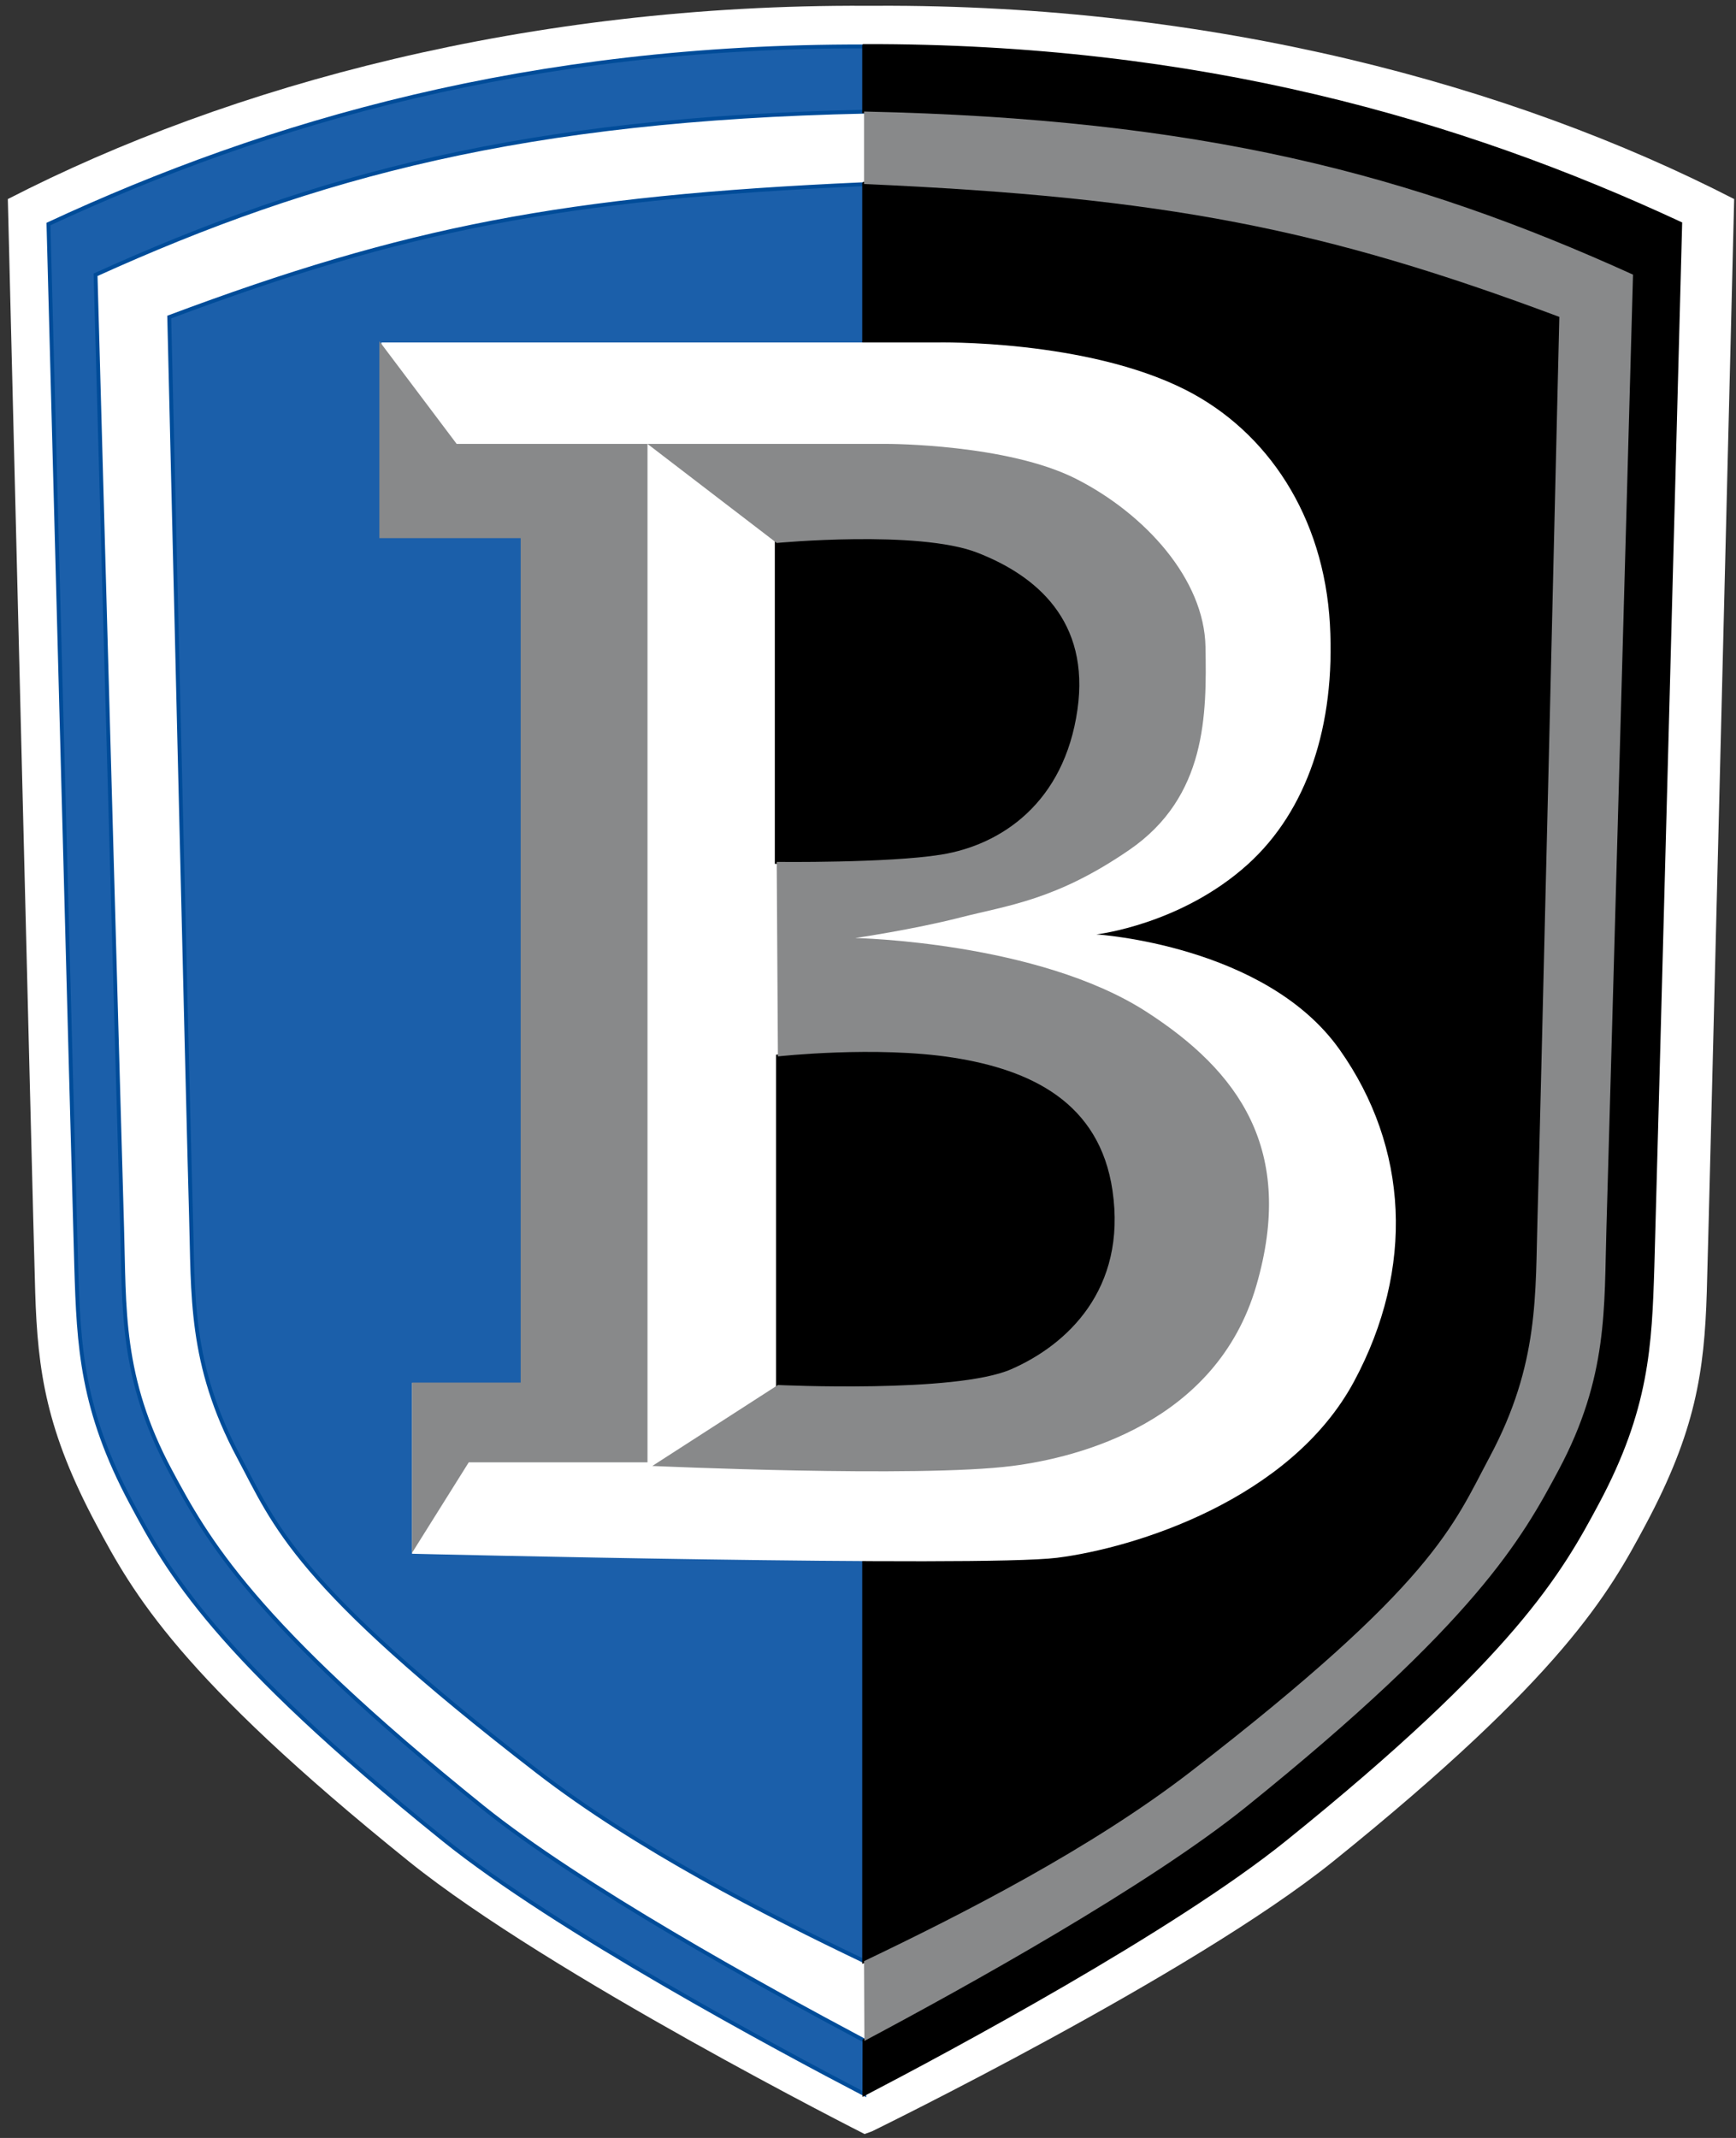
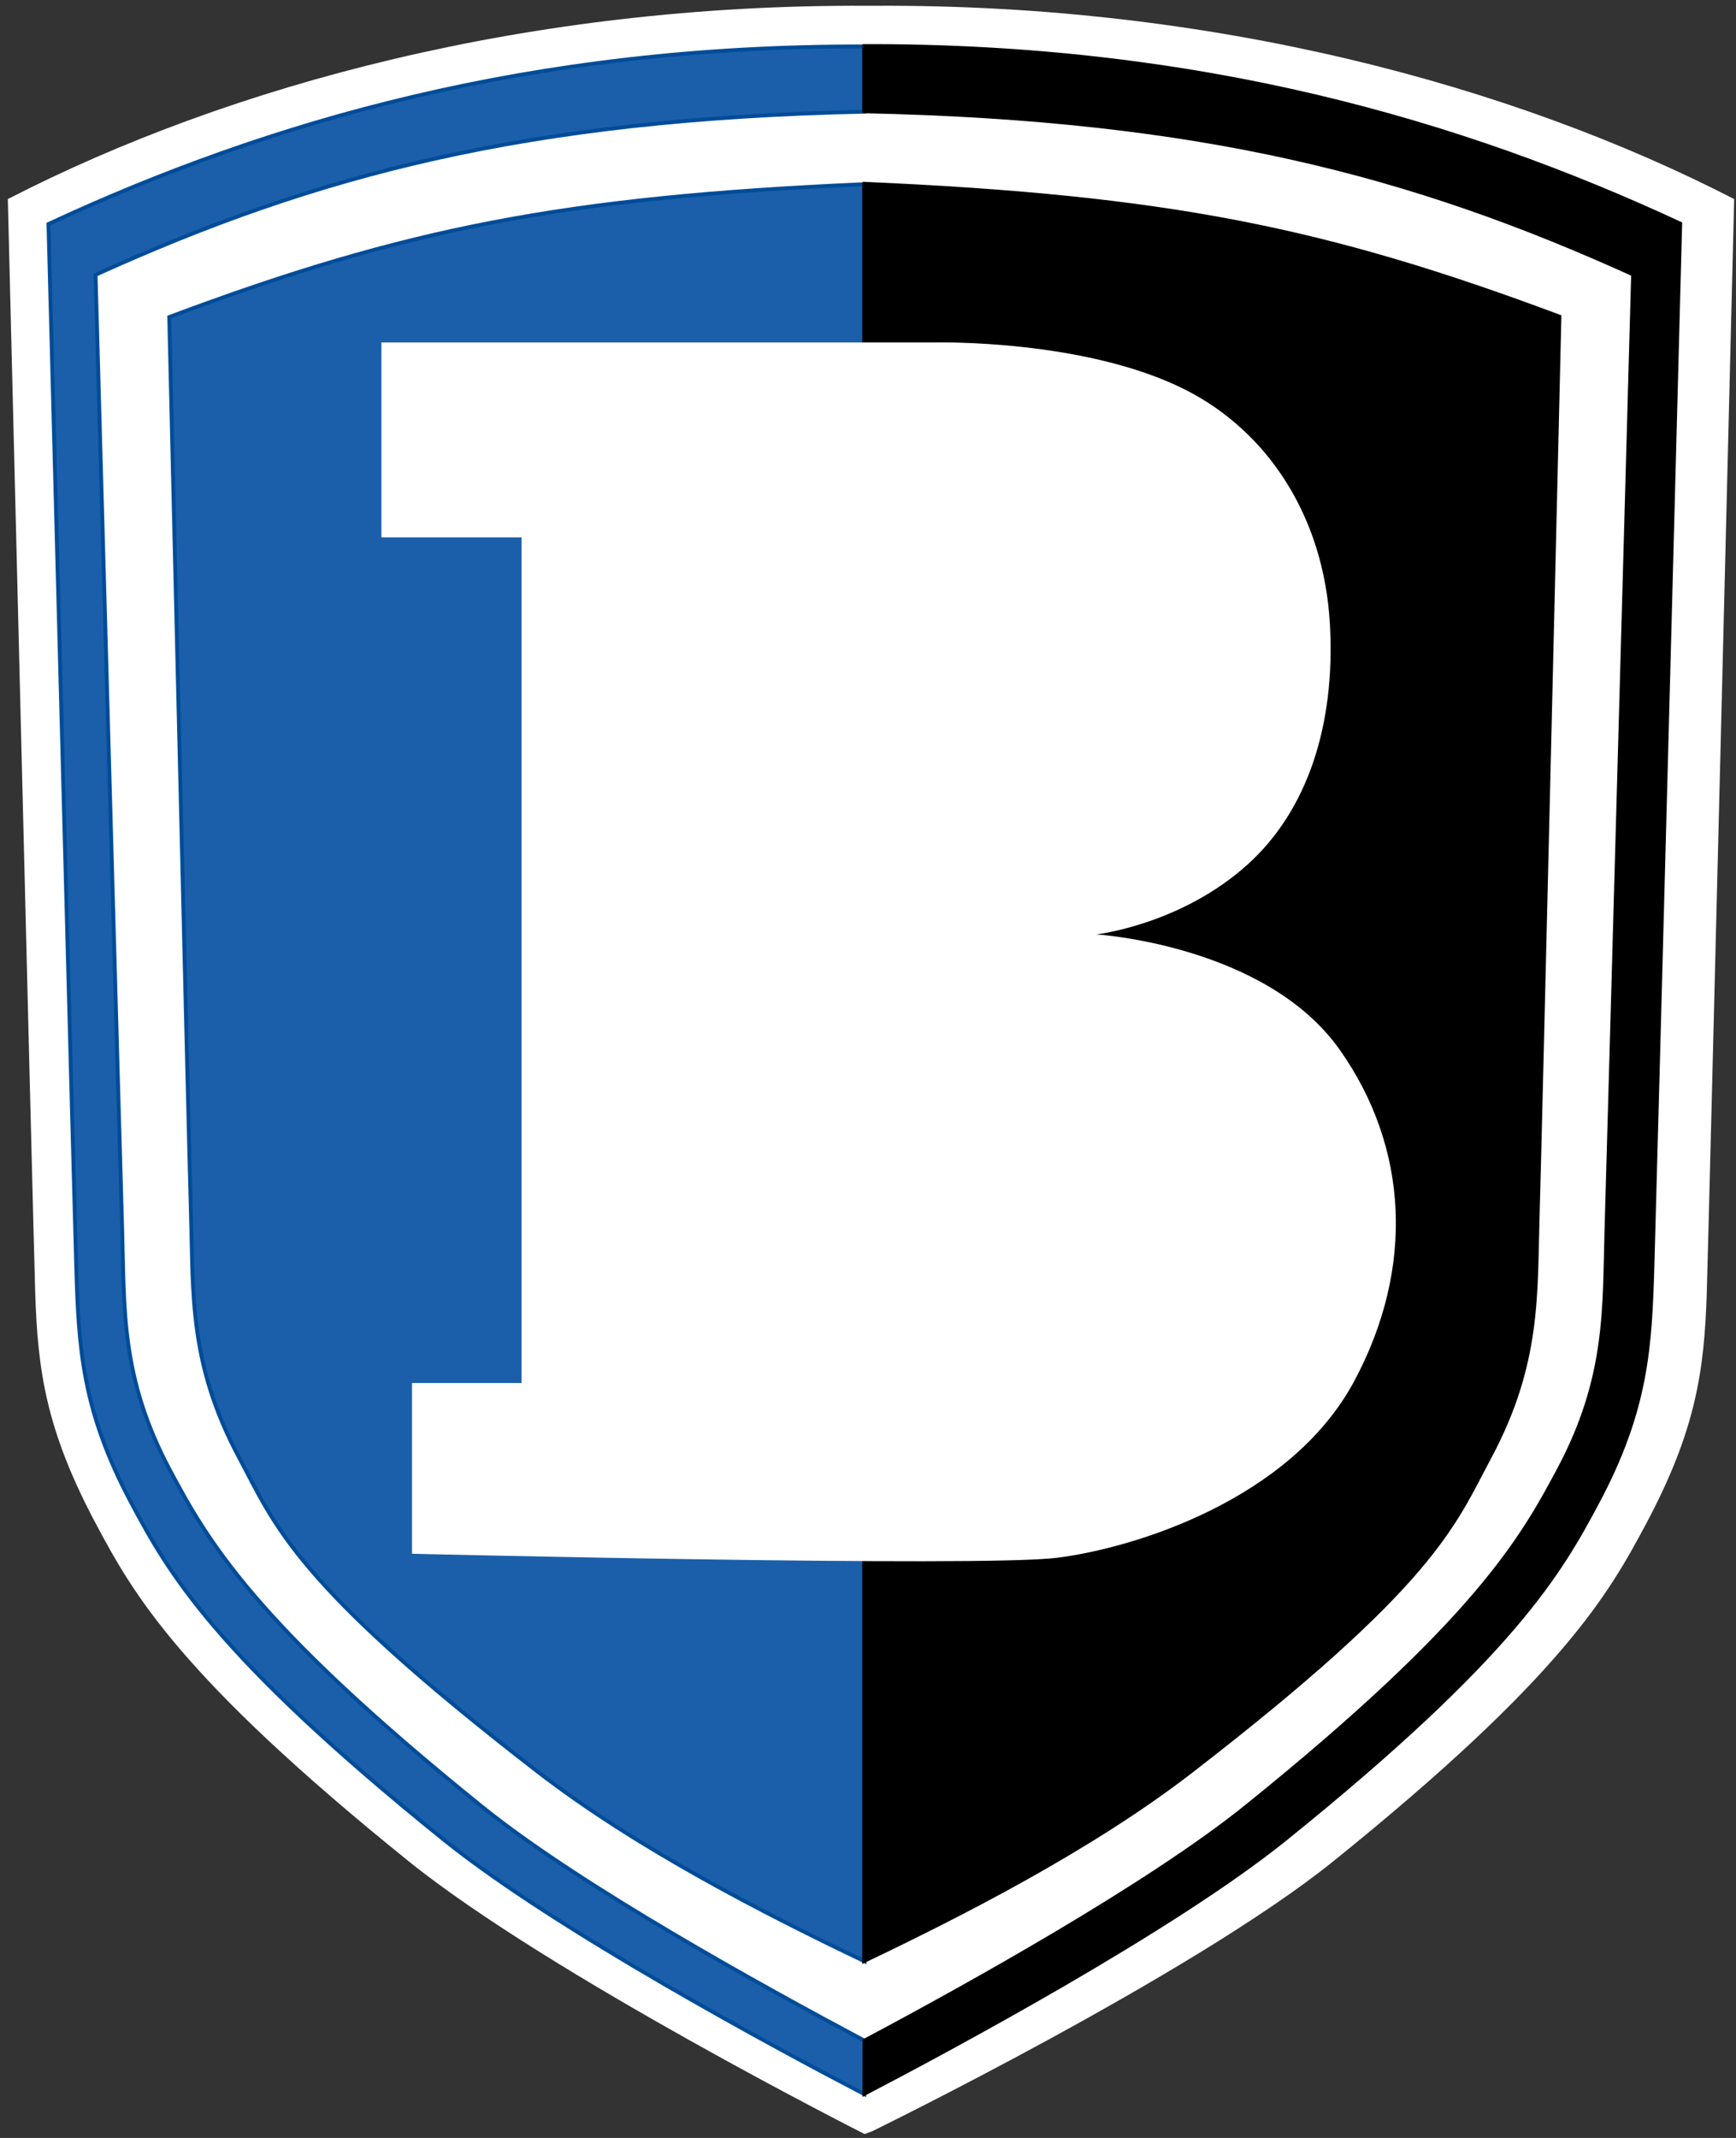
<svg xmlns="http://www.w3.org/2000/svg" width="359.35" height="442.42" viewBox="0 0 359.35 442.42">
  <rect x="0" y="0" width="359.35" height="442.42" fill="#333333" stroke="none" />
  <g fill-rule="evenodd">
    <path d="m181.29 1.195c69.67-0.334 131.68 16.334 177.68 40 0 0-5.197 210.64-5.666 226.16-0.5 16.5-2.334 28.834-12.668 48.168-7.589 14.2-17.084 31.332-64.67 69.666-29.16 23.491-95.451 55.858-95.451 55.858l-1.552 0.559s-65.179-32.925-94.338-56.416c-47.586-38.334-57.08-55.466-64.67-69.666-10.334-19.334-12.168-31.668-12.668-48.168-0.47-15.525-5.666-226.16-5.666-226.16 46.002-23.666 108-40.334 177.68-40h1.999" fill="#fff" stroke-width="1.25" />
    <path d="m178.95 9.608c-69.15-0.165-123.41 15.615-168.92 36.754 0 0 5.28 200.23 5.75 215.75 0.5 16.5 1.083 29.584 11.416 48.918 7.59 14.2 17.085 31.332 64.67 69.666 23.199 18.689 69.197 43.349 87.033 52.65l0.055-11.053c-21.09-11.221-58.822-32.023-79.086-48.348-47.586-38.334-57.081-55.466-64.67-69.666-10.334-19.334-9.418-33.668-9.918-50.168-0.47-15.525-5.5-197.25-5.5-197.25 45.751-20.75 89.254-32.251 159.17-33.75v-13.504zm0 28.504c-62.419 2.75-95.171 9.25-143.92 27.5 0 0 4.031 170.23 4.502 185.75 0.5 16.5-0.418 30.834 9.916 50.168 7.59 14.2 11.334 26.082 61.838 65.082 20.594 15.905 47.25 29.499 67.668 39.25v-367.75z" fill="#1b5faa" stroke="#004c99" stroke-width=".8" />
    <path d="m178.88 9.53v13.504c69.92 1.499 113.42 12.998 159.17 33.748 0 0-5.03 181.73-5.5 197.25-0.5 16.5 0.416 30.835-9.916 50.168-7.59 14.201-17.084 31.334-64.67 69.668-20.264 16.324-57.922 37.205-79.014 48.426l-0.018 10.975c17.835-9.301 63.832-33.963 87.031-52.65 47.585-38.334 57.08-55.467 64.67-69.668 10.334-19.331 10.916-32.418 11.416-48.918 0.47-15.525 5.75-215.75 5.75-215.75-45.51-21.142-99.77-36.92-168.92-36.755zm0 28.502v367.75c20.418-9.75 47.075-23.345 67.67-39.25 50.501-39 54.245-50.883 61.834-65.084 10.334-19.332 9.418-33.668 9.918-50.168 0.47-15.525 4.5-185.75 4.5-185.75-48.751-18.25-81.503-24.75-143.92-27.5z" stroke="#000" stroke-width=".8" />
    <path d="m85.288 321.53v-35.332h22.668v-175h-29.001v-40.334h115s30.836-0.666 51.502 9.834c16.888 8.58 28.59 26.112 29.835 48.5 1.166 21.001-4.754 38.6-17 49.666-13.835 12.5-31.336 14.5-31.336 14.5s35.002 2.167 50.336 23.832c14.319 20.23 15.584 45.248 3.001 68.666-13.168 24.504-45.502 34.504-61.504 36.504-16 2-133.5-0.836-133.5-0.836" fill="#fff" stroke-width="1.25" />
-     <path d="m180.32 111.58c-10.279-0.084-19.533 0.787-19.533 0.787v66s22.914 0.274 34.002-1.5c12.5-2 25.499-10.75 28.25-30 2.62-18.35-8.5-27.75-20.75-32.5-5.36-2.078-13.974-2.722-21.969-2.787zm-1.533 106.11c-9.839 0.049-17.75 0.928-17.75 0.928v68s36.752 1.75 48.252-3.25 24-16.5 21-37c-2.679-18.299-17-25-33-27.5-6-0.938-12.598-1.207-18.502-1.178z" stroke="#000" stroke-width=".8" />
-     <path d="m178.86 23.079v15c62.419 2.75 95.171 9.25 143.92 27.5 0 0-4.03 170.22-4.5 185.75-0.5 16.5 0.416 30.835-9.918 50.166-7.589 14.201-11.331 26.084-61.834 65.084-20.595 15.904-47.254 29.5-67.67 39.25l0.072 16.51c21.091-11.221 58.75-32.102 79.014-48.426 47.586-38.334 57.08-55.467 64.67-69.668 10.334-19.331 9.418-33.666 9.918-50.166 0.47-15.525 5.5-197.25 5.5-197.25-45.752-20.75-89.255-32.25-159.17-33.75zm-100.33 47.533v40.75h29.25v174.75h-22.5v35.25l11.75-18.75h37.002v-210.75h-39.502zm55.502 21.25 26.746 20.498s29.251-2.75 41.504 2c12.25 4.75 23.371 14.15 20.75 32.5-2.75 19.25-15.751 28-28.252 30-11.088 1.774-34.002 1.5-34.002 1.5l0.25 40.25s20.251-2.25 36.252 0.25 30.325 9.2 33.004 27.5c3 20.5-9.502 32-21.002 37-11.501 5-48.254 3.25-48.254 3.25l-25.996 16.752s55.003 2.5 74.504 0c13.82-1.771 42.252-9 50.502-37.25s-3.746-44.501-22.752-56.75c-22.501-14.5-60.252-15.25-60.252-15.25s12.001-1.75 21.752-4.25c9.75-2.5 19.799-3.549 35-14 16-11 16-28 15.75-42s-12.5-27.5-26.75-34.75c-14.251-7.25-39.002-7.25-39.002-7.25z" fill="#88898a" />
  </g>
</svg>